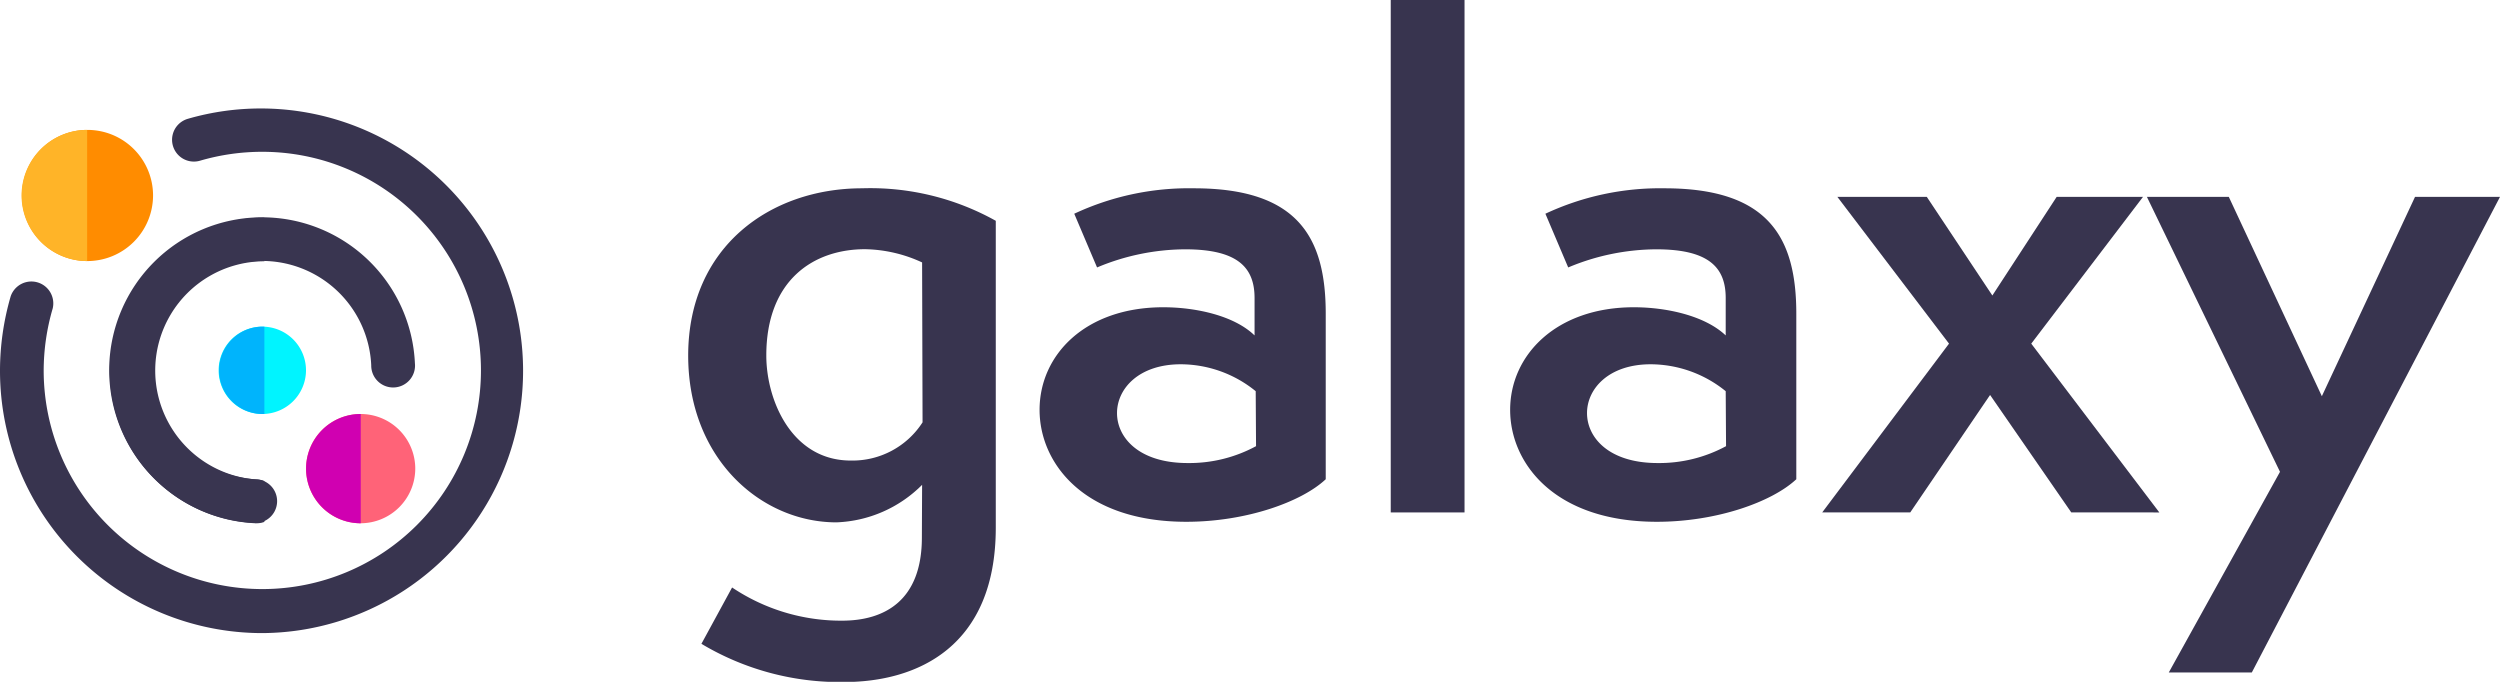
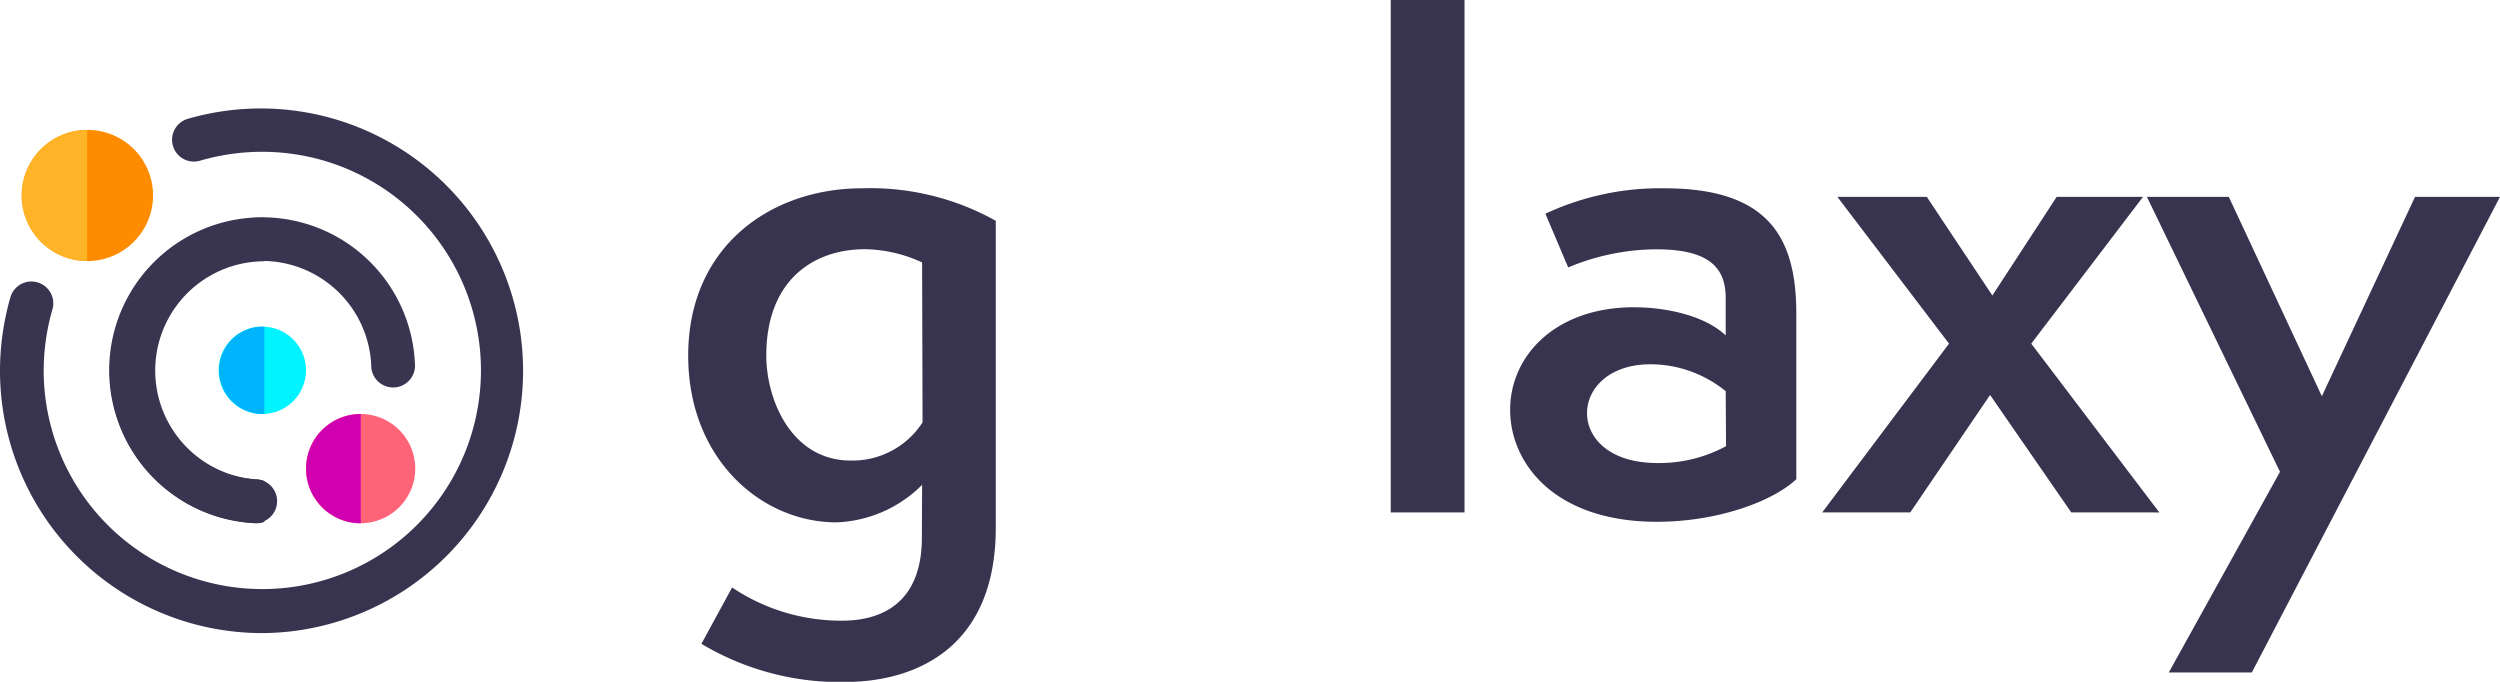
<svg xmlns="http://www.w3.org/2000/svg" id="Layer_1" data-name="Layer 1" viewBox="0 0 219.2 59.78">
  <defs>
    <style>.cls-1{fill:#00f4ff;}.cls-2{fill:#393550;}.cls-3{fill:#38344f;}.cls-4{fill:#00b4fc;}.cls-5{fill:#ff8c00;}.cls-6{fill:#ffb428;}.cls-7{fill:#ff6378;}.cls-8{fill:#d000b1;}</style>
  </defs>
  <path class="cls-1" d="M30.9,47.79A3.83,3.83,0,1,1,34.73,44,3.84,3.84,0,0,1,30.9,47.79Z" transform="translate(-7.9 -11.49)" />
  <path class="cls-2" d="M30.36,57.35h-.08a13.41,13.41,0,1,1,14-14,1.92,1.92,0,1,1-3.83.17,9.58,9.58,0,1,0-10,10,1.92,1.92,0,0,1-.08,3.83Z" transform="translate(-7.9 -11.49)" />
  <path class="cls-3" d="M30.9,67a23,23,0,0,1-23-23,23.4,23.4,0,0,1,.94-6.54,1.92,1.92,0,0,1,3.68,1.08A19.49,19.49,0,0,0,11.73,44,19.17,19.17,0,1,0,30.9,24.8a19.42,19.42,0,0,0-5.46.78,1.91,1.91,0,1,1-1.08-3.67A23,23,0,1,1,30.9,67Z" transform="translate(-7.9 -11.49)" />
  <path class="cls-4" d="M30.94,40.13a3.83,3.83,0,0,0,0,7.66h.14V40.13Z" transform="translate(-7.9 -11.49)" />
  <path class="cls-2" d="M31.06,30.57A13.61,13.61,0,0,0,17.53,43.73,13.37,13.37,0,0,0,30.32,57.37h.09a1.89,1.89,0,0,0,.67-.12V53.67a1.88,1.88,0,0,0-.59-.13,9.58,9.58,0,0,1,.45-19.14h.14V30.57Z" transform="translate(-7.9 -11.49)" />
  <path class="cls-5" d="M15.57,34.38a5.75,5.75,0,1,1,5.75-5.75A5.76,5.76,0,0,1,15.57,34.38Z" transform="translate(-7.9 -11.49)" />
  <path class="cls-6" d="M15.54,22.88a5.75,5.75,0,0,0,0,11.5Z" transform="translate(-7.9 -11.49)" />
  <path class="cls-7" d="M39.52,57.37a4.79,4.79,0,1,1,4.79-4.79A4.8,4.8,0,0,1,39.52,57.37Z" transform="translate(-7.9 -11.49)" />
  <path class="cls-8" d="M39.53,47.79a4.79,4.79,0,0,0,0,9.58Z" transform="translate(-7.9 -11.49)" />
  <path class="cls-3" d="M88.75,54a11.17,11.17,0,0,1-7.51,3.29c-6.57,0-13-5.53-13-14.63C68.25,33.08,75.49,28,83.49,28a22.56,22.56,0,0,1,11.72,2.85v26.9c0,10.47-6.9,13.54-13.31,13.54a23.65,23.65,0,0,1-12.5-3.35L72.09,63a17.15,17.15,0,0,0,9.64,2.91c3.73,0,7-1.76,7-7.29Zm0-19.5a12.34,12.34,0,0,0-5-1.16c-4.5,0-8.66,2.69-8.66,9.32,0,3.94,2.24,9.21,7.4,9.21a7.3,7.3,0,0,0,6.3-3.35Z" transform="translate(-7.9 -11.49)" />
-   <path class="cls-3" d="M124.14,53.51c-2.13,2-7,3.73-12.22,3.73-9,0-12.87-5.15-12.87-9.81,0-4.82,4-9,10.85-9,2.79,0,6.19.71,8,2.47V37.62c0-2.63-1.42-4.27-6.08-4.27a20.14,20.14,0,0,0-7.73,1.59l-2-4.71A23.71,23.71,0,0,1,112.58,28c9.15,0,11.56,4.33,11.56,11ZM118,45.79a10.45,10.45,0,0,0-6.57-2.36c-3.68,0-5.59,2.14-5.59,4.28s1.91,4.38,6.19,4.38a12.29,12.29,0,0,0,6-1.48Z" transform="translate(-7.9 -11.49)" />
  <path class="cls-3" d="M129.84,56.42V11.49h6.47V56.42Z" transform="translate(-7.9 -11.49)" />
  <path class="cls-3" d="M165.4,53.51c-2.14,2-7,3.73-12.22,3.73-9,0-12.87-5.15-12.87-9.81,0-4.82,4.05-9,10.85-9,2.79,0,6.19.71,8.05,2.47V37.62c0-2.63-1.42-4.27-6.08-4.27a20.14,20.14,0,0,0-7.73,1.59l-2-4.71A23.71,23.71,0,0,1,153.84,28c9.15,0,11.56,4.33,11.56,11Zm-6.19-7.72a10.48,10.48,0,0,0-6.58-2.36c-3.67,0-5.58,2.14-5.58,4.28s1.91,4.38,6.19,4.38a12.32,12.32,0,0,0,6-1.48Z" transform="translate(-7.9 -11.49)" />
  <path class="cls-3" d="M189.51,56.42l-7.12-10.3-7,10.3h-7.72l11.12-14.8L169,28.75h7.84l5.75,8.65,5.64-8.65h7.57L186,41.62l11.23,14.8Z" transform="translate(-7.9 -11.49)" />
  <path class="cls-3" d="M198.06,70.45l9.75-17.59L196.14,28.75h7.18l8.16,17.48,8.17-17.48h7.45l-21.76,41.7Z" transform="translate(-7.9 -11.49)" />
</svg>